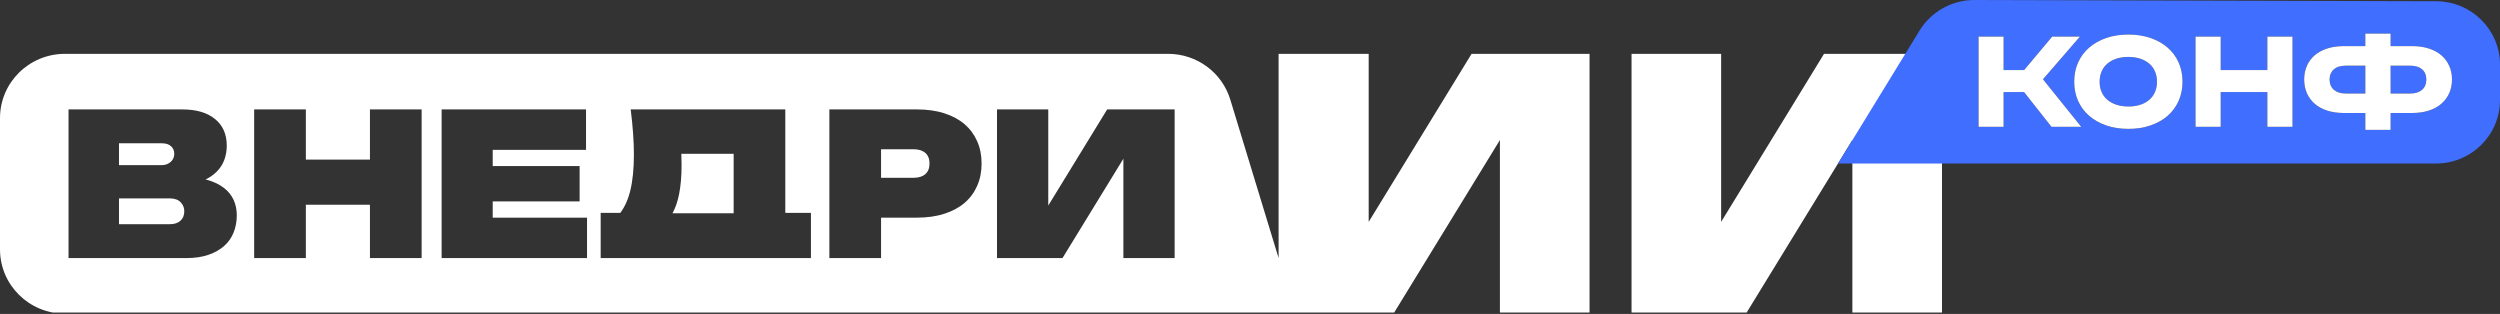
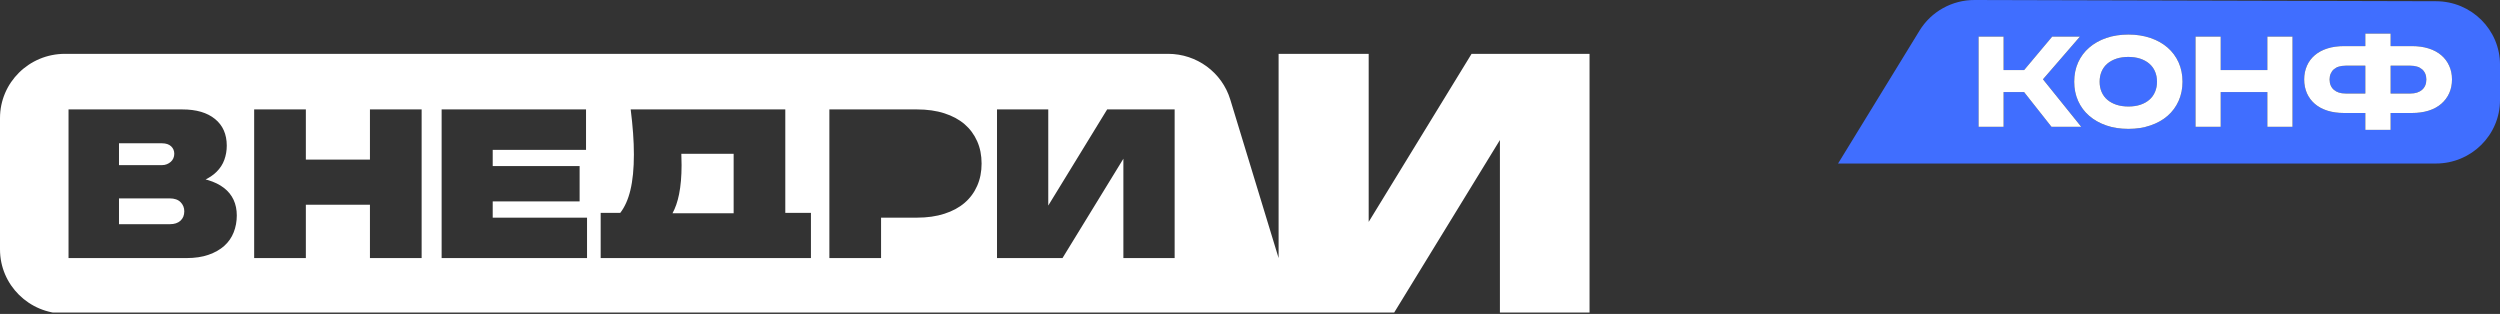
<svg xmlns="http://www.w3.org/2000/svg" width="653" height="82" viewBox="0 0 653 82" fill="none">
  <rect x="0" y="0" width="653" height="82" fill="#333333" stroke="none" />
  <g clip-path="url(#clip0_267_706)">
-     <path d="M476.436 14.063L449.561 57.958V14.063H426.16V81.926H456.046L483.839 36.577V81.926H507.25V14.063H476.436Z" fill="white" />
    <path d="M44.316 51.824H31.082V58.555H44.419C45.569 58.555 46.476 58.254 47.141 57.647C47.801 57.045 48.136 56.223 48.136 55.187C48.136 54.253 47.812 53.462 47.167 52.804C46.523 52.151 45.569 51.819 44.316 51.819V51.824Z" fill="white" />
    <path d="M175.656 55.708H191.628V40.175H177.966C178.002 41.2 178.028 42.19 178.028 43.124C178.028 46.023 177.811 48.559 177.373 50.738C176.976 52.712 176.399 54.361 175.656 55.708Z" fill="white" />
    <path d="M31.082 43.129H42.331C42.785 43.129 43.203 43.053 43.584 42.895C43.965 42.741 44.306 42.532 44.605 42.272C44.899 42.012 45.126 41.7 45.285 41.338C45.44 40.976 45.523 40.588 45.523 40.175C45.523 39.379 45.244 38.725 44.687 38.205C44.13 37.69 43.342 37.429 42.331 37.429H31.082V43.124V43.129Z" fill="white" />
-     <path d="M238.604 38.986H230.129V46.441H238.604C239.929 46.441 240.961 46.125 241.693 45.482C242.425 44.844 242.791 43.92 242.791 42.711C242.791 41.501 242.425 40.578 241.693 39.94C240.961 39.302 239.929 38.981 238.604 38.981V38.986Z" fill="white" />
    <path d="M384.375 14.063L357.5 57.958V14.063H333.97V67.409L321.345 25.994C319.184 18.911 312.591 14.063 305.115 14.063H16.951C7.589 14.063 0 21.575 0 30.842V65.148C0 74.415 7.589 81.926 16.951 81.926H363.985L391.778 36.577V81.926H415.189V14.063H384.375ZM61.03 60.703C60.494 62.066 59.674 63.239 58.576 64.224C57.473 65.209 56.107 65.98 54.467 66.551C52.833 67.123 50.91 67.409 48.714 67.409H17.9V28.581H47.616C51.276 28.581 54.122 29.413 56.174 31.092C58.215 32.765 59.231 35.082 59.231 38.052C59.231 39.333 59.02 40.557 58.602 41.726C58.179 42.905 57.504 43.951 56.56 44.885C55.797 45.645 54.833 46.303 53.704 46.88C53.905 46.936 54.117 46.982 54.313 47.033C55.988 47.533 57.38 48.222 58.494 49.084C59.612 49.947 60.448 50.977 61.01 52.192C61.572 53.401 61.85 54.759 61.85 56.284C61.85 57.81 61.577 59.346 61.03 60.709V60.703ZM110.131 67.409H96.629V53.483H79.889V67.409H66.387V28.581H79.889V41.68H96.629V28.581H110.131V67.409ZM153.339 67.409H115.353V28.581H153.071V39.139H128.696V43.384H151.395V52.6H128.696V56.856H153.334V67.414L153.339 67.409ZM211.822 67.409H156.896V55.606H162.01C163.186 54.08 164.072 52.105 164.655 49.681C165.268 47.145 165.573 44.027 165.573 40.333C165.573 38.567 165.5 36.725 165.361 34.791C165.222 32.857 165.011 30.785 164.737 28.581H205.12V55.606H211.817V67.409H211.822ZM255.241 48.538C254.473 50.278 253.375 51.768 251.947 52.993C250.514 54.218 248.756 55.167 246.663 55.835C244.57 56.514 242.177 56.851 239.502 56.851H230.134V67.409H216.632V28.581H239.497C242.172 28.581 244.564 28.913 246.658 29.591C248.751 30.26 250.509 31.209 251.942 32.434C253.365 33.658 254.463 35.148 255.236 36.888C256.01 38.629 256.391 40.573 256.391 42.716C256.391 44.859 256.01 46.798 255.236 48.543L255.241 48.538ZM306.817 67.409H293.428V41.461L277.523 67.409H260.417V28.581H273.806V53.692L289.19 28.581H306.817V67.409Z" fill="white" />
    <path d="M612.647 17.166C611.993 17.166 611.41 17.242 610.9 17.401C610.389 17.559 609.956 17.794 609.601 18.11C609.24 18.426 608.966 18.809 608.776 19.258C608.585 19.707 608.492 20.207 608.492 20.748C608.492 21.335 608.59 21.855 608.776 22.305C608.966 22.754 609.24 23.136 609.601 23.453C609.961 23.769 610.395 24.009 610.9 24.177C611.41 24.346 611.988 24.427 612.647 24.427H617.824V17.166H612.647Z" fill="#406EFF" />
    <path d="M561.378 16.615C560.723 16.059 559.939 15.63 559.027 15.324C558.114 15.023 557.078 14.87 555.918 14.87C554.758 14.87 553.742 15.023 552.825 15.324C551.902 15.63 551.113 16.059 550.458 16.615C549.804 17.171 549.298 17.85 548.948 18.656C548.597 19.462 548.422 20.36 548.422 21.345C548.422 22.33 548.597 23.228 548.948 24.034C549.298 24.841 549.798 25.524 550.458 26.076C551.113 26.632 551.902 27.06 552.825 27.361C553.742 27.668 554.789 27.816 555.954 27.816C557.119 27.816 558.155 27.663 559.063 27.361C559.97 27.06 560.749 26.627 561.398 26.076C562.043 25.519 562.543 24.841 562.893 24.034C563.244 23.228 563.419 22.33 563.419 21.345C563.419 20.36 563.244 19.467 562.893 18.656C562.543 17.85 562.043 17.171 561.383 16.615H561.378Z" fill="#406EFF" />
    <path d="M501.394 7.976L480.102 42.711H636.26C645.504 42.711 653 35.291 653 26.142V16.89C653 7.756 645.535 0.347 636.307 0.321L515.752 -3.22534e-06C509.885 -0.015 504.44 3.011 501.394 7.976ZM535.853 33.128L528.692 24.045H523.346V33.128H516.803V9.558H523.346V18.294H528.712L536.049 9.558H543.287L533.636 20.712L543.637 33.123H535.858L535.853 33.128ZM569.059 26.356C568.378 27.877 567.425 29.173 566.187 30.255C564.95 31.331 563.455 32.173 561.712 32.77C559.965 33.367 558.047 33.669 555.949 33.669C553.85 33.669 551.881 33.367 550.154 32.77C548.427 32.173 546.942 31.337 545.694 30.255C544.447 29.178 543.483 27.877 542.807 26.356C542.132 24.835 541.792 23.167 541.792 21.345C541.792 19.523 542.132 17.824 542.807 16.319C543.483 14.808 544.447 13.517 545.694 12.436C546.942 11.359 548.432 10.517 550.154 9.92C551.881 9.323 553.809 9.022 555.949 9.022C558.088 9.022 559.965 9.323 561.712 9.92C563.46 10.517 564.95 11.354 566.187 12.436C567.425 13.512 568.384 14.808 569.059 16.319C569.734 17.829 570.075 19.503 570.075 21.345C570.075 23.187 569.734 24.841 569.059 26.356ZM598.806 33.128H592.233V24.045H580.04V33.128H573.467V9.558H580.04V18.294H592.233V9.558H598.806V33.128ZM639.73 24.361C639.24 25.427 638.549 26.351 637.652 27.127C636.75 27.902 635.657 28.494 634.368 28.902C633.079 29.311 631.626 29.515 630.017 29.515H624.428V33.913H617.824V29.515H612.267C610.638 29.515 609.184 29.311 607.9 28.902C606.616 28.494 605.529 27.902 604.632 27.127C603.735 26.351 603.044 25.427 602.569 24.361C602.095 23.294 601.858 22.09 601.858 20.748C601.858 19.406 602.095 18.263 602.569 17.181C603.044 16.105 603.735 15.181 604.632 14.415C605.529 13.65 606.622 13.063 607.9 12.655C609.179 12.247 610.638 12.043 612.267 12.043H617.824V8.772H624.428V12.043H630.017C631.626 12.043 633.074 12.247 634.368 12.655C635.657 13.063 636.755 13.65 637.652 14.415C638.549 15.181 639.245 16.105 639.73 17.181C640.214 18.258 640.462 19.447 640.462 20.748C640.462 22.049 640.22 23.294 639.73 24.361Z" fill="#406EFF" />
    <path d="M632.652 18.105C632.291 17.788 631.858 17.554 631.348 17.396C630.837 17.237 630.27 17.161 629.631 17.161H624.424V24.422H629.631C630.265 24.422 630.837 24.341 631.348 24.172C631.858 24.004 632.291 23.764 632.652 23.448C633.013 23.131 633.286 22.754 633.477 22.299C633.668 21.85 633.76 21.33 633.76 20.743C633.76 20.197 633.668 19.702 633.477 19.253C633.286 18.804 633.013 18.421 632.652 18.105Z" fill="#406EFF" />
    <path d="M639.729 17.181C639.245 16.099 638.549 15.181 637.652 14.415C636.749 13.65 635.657 13.063 634.363 12.655C633.074 12.247 631.625 12.043 630.016 12.043H624.428V8.772H617.824V12.043H612.266C610.637 12.043 609.183 12.247 607.905 12.655C606.621 13.063 605.533 13.65 604.631 14.415C603.734 15.181 603.043 16.099 602.569 17.181C602.095 18.258 601.852 19.447 601.852 20.748C601.852 22.049 602.095 23.289 602.569 24.361C603.043 25.427 603.734 26.351 604.631 27.127C605.533 27.902 606.621 28.494 607.905 28.902C609.183 29.311 610.637 29.515 612.266 29.515H617.824V33.913H624.428V29.515H630.016C631.625 29.515 633.074 29.311 634.363 28.902C635.657 28.494 636.749 27.902 637.652 27.127C638.549 26.351 639.245 25.427 639.729 24.361C640.219 23.289 640.461 22.085 640.461 20.748C640.461 19.411 640.219 18.258 639.729 17.181ZM617.824 24.422H612.648C611.993 24.422 611.41 24.341 610.9 24.172C610.395 24.004 609.962 23.764 609.601 23.448C609.24 23.136 608.967 22.754 608.776 22.299C608.585 21.85 608.487 21.335 608.487 20.748C608.487 20.202 608.585 19.702 608.776 19.253C608.967 18.804 609.24 18.421 609.601 18.105C609.962 17.794 610.395 17.554 610.9 17.401C611.41 17.242 611.993 17.161 612.648 17.161H617.824V24.422ZM633.476 22.299C633.285 22.754 633.012 23.136 632.651 23.448C632.29 23.764 631.857 24.004 631.347 24.172C630.841 24.341 630.269 24.422 629.635 24.422H624.428V17.161H629.635C630.269 17.161 630.841 17.242 631.347 17.401C631.857 17.554 632.29 17.794 632.651 18.105C633.012 18.421 633.285 18.804 633.476 19.253C633.667 19.702 633.759 20.202 633.759 20.748C633.759 21.335 633.667 21.85 633.476 22.299ZM592.232 9.558V18.294H580.045V9.558H573.471V33.128H580.045V24.045H592.232V33.128H598.805V9.558H592.232ZM569.058 16.314C568.383 14.808 567.424 13.512 566.187 12.436C564.949 11.354 563.454 10.517 561.707 9.92C559.964 9.323 558.041 9.022 555.948 9.022C553.855 9.022 551.875 9.323 550.153 9.92C548.426 10.517 546.941 11.354 545.694 12.436C544.441 13.512 543.482 14.808 542.802 16.314C542.126 17.824 541.786 19.498 541.786 21.345C541.786 23.192 542.126 24.835 542.802 26.356C543.482 27.872 544.441 29.173 545.694 30.25C546.941 31.331 548.426 32.168 550.153 32.765C551.875 33.362 553.809 33.663 555.948 33.663C558.088 33.663 559.964 33.362 561.707 32.765C563.454 32.168 564.949 31.331 566.187 30.25C567.424 29.173 568.383 27.872 569.058 26.356C569.734 24.835 570.074 23.167 570.074 21.345C570.074 19.523 569.734 17.824 569.058 16.314ZM562.882 24.029C562.537 24.835 562.037 25.519 561.392 26.07C560.748 26.627 559.969 27.055 559.057 27.361C558.149 27.663 557.108 27.816 555.948 27.816C554.788 27.816 553.742 27.663 552.819 27.361C551.901 27.055 551.112 26.627 550.452 26.07C549.798 25.519 549.298 24.835 548.947 24.029C548.596 23.223 548.421 22.33 548.421 21.345C548.421 20.36 548.596 19.462 548.947 18.656C549.298 17.85 549.798 17.171 550.452 16.615C551.112 16.059 551.901 15.63 552.819 15.324C553.742 15.023 554.773 14.87 555.917 14.87C557.062 14.87 558.113 15.023 559.026 15.324C559.938 15.63 560.722 16.059 561.377 16.615C562.032 17.171 562.537 17.85 562.882 18.656C563.233 19.462 563.408 20.36 563.408 21.345C563.408 22.33 563.233 23.223 562.882 24.029ZM533.625 20.712L543.281 9.558H536.038L528.707 18.294H523.34V9.558H516.803V33.128H523.34V24.045H528.686L535.852 33.128H543.627L533.625 20.712Z" fill="white" />
  </g>
  <defs>
    <clipPath id="clip0_267_706">
      <rect width="653" height="81.625" fill="white" />
    </clipPath>
  </defs>
</svg>